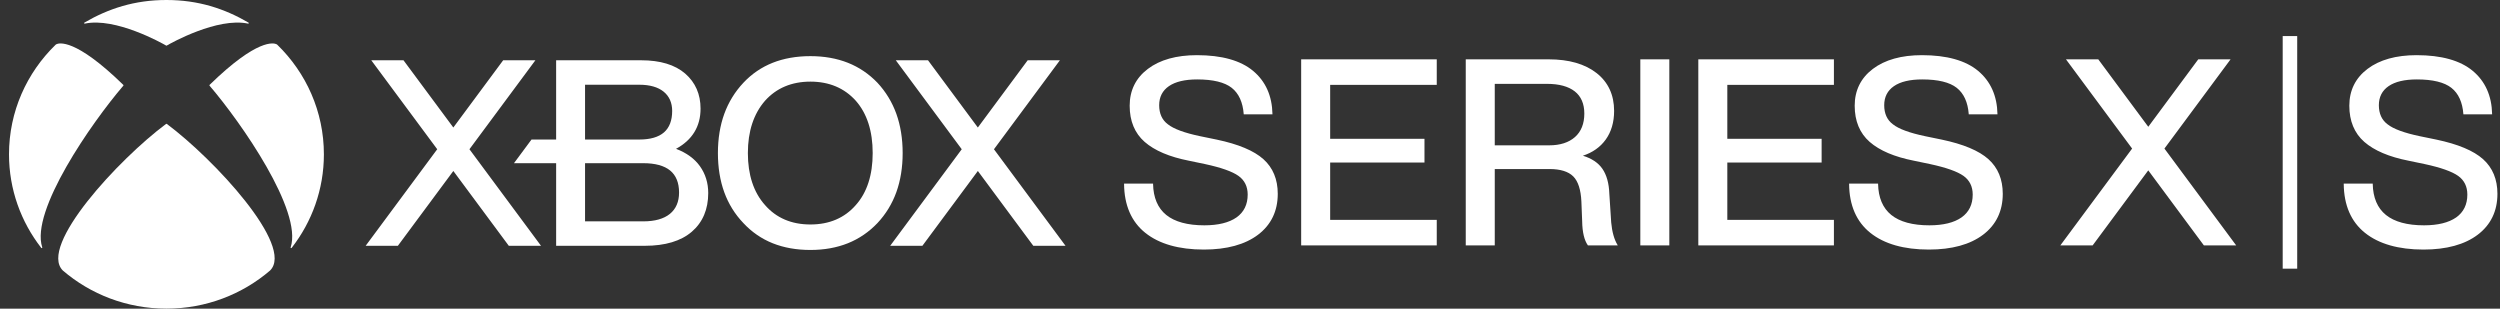
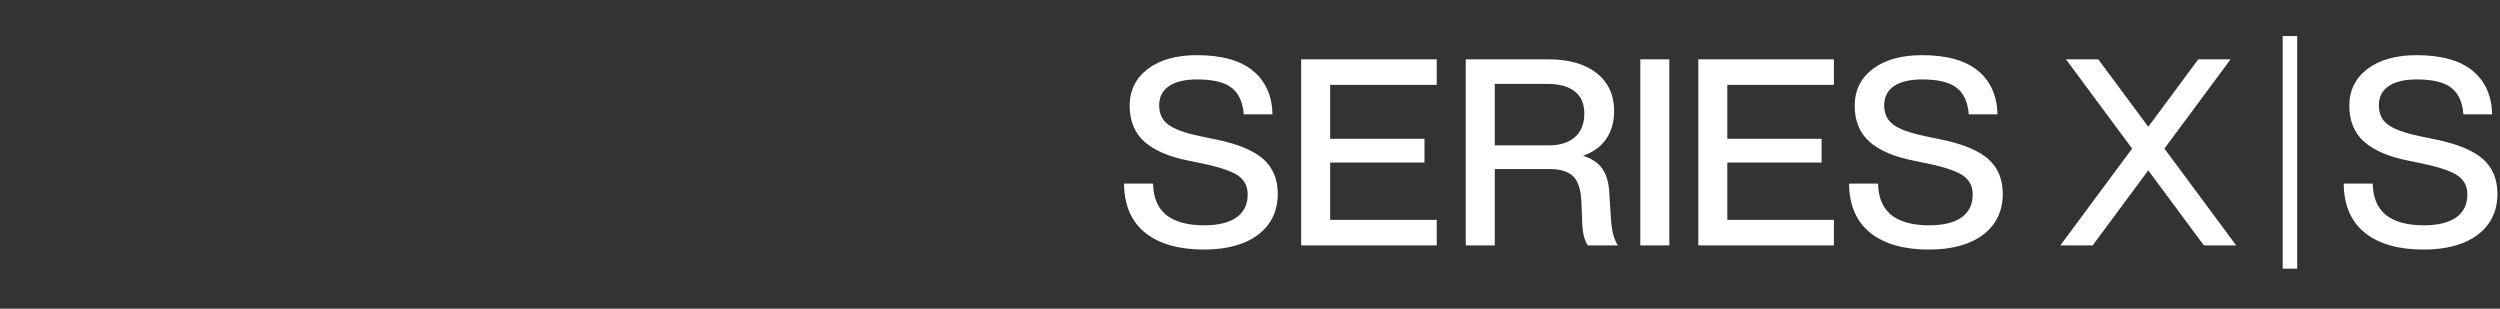
<svg xmlns="http://www.w3.org/2000/svg" width="243" height="30" viewBox="0 0 243 30" fill="none">
  <rect x="0" y="0" width="243" height="30" fill="#333333" stroke="none" />
  <path d="M129.292 8.252V13.492H138.459V15.799H129.292V21.368H139.653V23.853H126.473V5.768H139.653V8.252H129.292ZM122.806 15.474C121.886 14.647 120.356 14.007 118.258 13.568L116.657 13.239C115.136 12.921 114.079 12.53 113.515 12.079C112.956 11.663 112.672 11.04 112.672 10.226C112.672 9.428 112.991 8.805 113.618 8.374C114.248 7.94 115.172 7.72 116.367 7.72C117.904 7.72 119.033 7.994 119.723 8.537C120.41 9.079 120.802 9.937 120.889 11.089L120.891 11.114H123.683V11.085C123.648 9.314 123.015 7.901 121.799 6.888C120.586 5.876 118.75 5.362 116.343 5.362C114.348 5.362 112.742 5.811 111.573 6.697C110.398 7.584 109.804 8.789 109.804 10.277C109.804 11.764 110.293 12.945 111.259 13.791C112.223 14.635 113.67 15.25 115.56 15.621L117.136 15.95C118.693 16.285 119.786 16.672 120.381 17.098C120.974 17.521 121.275 18.132 121.275 18.912C121.275 19.877 120.909 20.625 120.187 21.134C119.463 21.641 118.412 21.901 117.064 21.901C115.433 21.901 114.187 21.562 113.359 20.893C112.535 20.227 112.104 19.21 112.078 17.875V17.849H109.26V17.877C109.277 19.951 109.972 21.553 111.324 22.633C112.675 23.713 114.588 24.258 117.014 24.258C119.248 24.258 121.022 23.771 122.289 22.811C123.555 21.848 124.198 20.511 124.198 18.838C124.198 17.434 123.73 16.303 122.806 15.474ZM156.608 21.621L156.426 18.81C156.391 17.813 156.164 17.003 155.75 16.402C155.348 15.82 154.711 15.395 153.856 15.136C154.8 14.828 155.545 14.302 156.073 13.571C156.616 12.819 156.892 11.88 156.892 10.783C156.892 9.228 156.318 7.989 155.189 7.103C154.061 6.217 152.495 5.767 150.534 5.767H142.471V23.851H145.291V16.431H150.611C151.667 16.431 152.442 16.67 152.918 17.144C153.394 17.618 153.66 18.444 153.711 19.596L153.787 21.521C153.805 22.568 153.99 23.349 154.337 23.84L154.345 23.853H157.248L157.224 23.812C156.9 23.277 156.693 22.541 156.608 21.621ZM145.29 8.151H150.379C151.539 8.151 152.442 8.396 153.063 8.879C153.682 9.362 153.996 10.087 153.996 11.037C153.996 12.022 153.69 12.789 153.087 13.322C152.483 13.855 151.642 14.126 150.586 14.126H145.29V8.151ZM159.439 23.853H162.258V5.768H159.439V23.853ZM178.256 8.252V5.768H165.076V23.853H178.256V21.368H167.895V15.799H177.062V13.492H167.895V8.252H178.256ZM193.278 15.474C192.358 14.647 190.827 14.007 188.73 13.568L187.13 13.239C185.608 12.921 184.55 12.53 183.988 12.079C183.429 11.663 183.145 11.04 183.145 10.226C183.145 9.428 183.463 8.805 184.09 8.374C184.72 7.94 185.645 7.72 186.84 7.72C188.376 7.72 189.505 7.994 190.194 8.537C190.882 9.079 191.275 9.937 191.361 11.089L191.362 11.114H194.153V11.085C194.118 9.314 193.485 7.901 192.271 6.888C191.056 5.876 189.221 5.362 186.814 5.362C184.819 5.362 183.214 5.811 182.043 6.697C180.87 7.584 180.276 8.789 180.276 10.277C180.276 11.764 180.766 12.945 181.731 13.791C182.695 14.635 184.142 15.25 186.032 15.621L187.608 15.95C189.165 16.285 190.256 16.672 190.854 17.098C191.446 17.521 191.747 18.132 191.747 18.912C191.747 19.877 191.381 20.625 190.659 21.134C189.936 21.641 188.884 21.901 187.536 21.901C185.905 21.901 184.659 21.562 183.832 20.893C183.006 20.227 182.575 19.21 182.55 17.875V17.849H179.733V17.877C179.749 19.951 180.444 21.553 181.797 22.633C183.147 23.713 185.061 24.258 187.485 24.258C189.72 24.258 191.494 23.771 192.761 22.811C194.027 21.848 194.669 20.511 194.669 18.838C194.668 17.434 194.201 16.303 193.278 15.474ZM223.288 26.113H221.878V3.508H223.288V26.113ZM210.383 14.441L216.811 5.768H213.67L208.812 12.323L203.953 5.768H200.812L207.242 14.441L200.265 23.853H203.405L208.811 16.559L214.217 23.853H217.357L210.383 14.441ZM241.357 15.474C240.437 14.647 238.906 14.007 236.811 13.568L235.209 13.239C233.687 12.921 232.631 12.53 232.067 12.079C231.508 11.663 231.225 11.04 231.225 10.226C231.225 9.428 231.542 8.805 232.17 8.374C232.8 7.94 233.724 7.72 234.919 7.72C236.455 7.72 237.585 7.994 238.274 8.537C238.962 9.079 239.354 9.937 239.44 11.089L239.441 11.114H242.233V11.085C242.198 9.314 241.566 7.901 240.35 6.888C239.136 5.876 237.3 5.362 234.894 5.362C232.899 5.362 231.293 5.811 230.123 6.697C228.95 7.584 228.354 8.789 228.354 10.277C228.354 11.764 228.845 12.945 229.81 13.791C230.775 14.635 232.222 15.25 234.112 15.621L235.688 15.95C237.245 16.285 238.336 16.672 238.933 17.098C239.525 17.521 239.826 18.132 239.826 18.912C239.826 19.877 239.461 20.625 238.739 21.134C238.014 21.641 236.964 21.901 235.615 21.901C233.985 21.901 232.738 21.562 231.912 20.893C231.086 20.227 230.655 19.21 230.63 17.875V17.849H227.811V17.877C227.83 19.951 228.524 21.553 229.876 22.633C231.226 23.713 233.14 24.258 235.565 24.258C237.8 24.258 239.575 23.771 240.84 22.811C242.108 21.848 242.75 20.511 242.75 18.838C242.75 17.434 242.281 16.303 241.357 15.474Z" fill="white" />
-   <path d="M52.586 23.891H49.455L44.064 16.619L38.674 23.891H35.542L42.498 14.506L36.088 5.859H39.22L44.064 12.394L48.908 5.859H52.04L45.63 14.506L52.586 23.891ZM68.84 18.764C68.84 20.347 68.304 21.611 67.247 22.521C66.191 23.431 64.654 23.891 62.682 23.891H54.057V15.862H49.958L51.663 13.562H54.056V5.859H62.322C64.174 5.859 65.615 6.296 66.603 7.154C67.592 8.014 68.094 9.159 68.094 10.557C68.094 12.291 67.292 13.606 65.709 14.466C66.73 14.853 67.513 15.423 68.037 16.16C68.57 16.911 68.84 17.787 68.84 18.764ZM56.867 13.562H62.141C63.203 13.562 64.009 13.329 64.539 12.868C65.067 12.408 65.335 11.708 65.335 10.785C65.335 9.99 65.057 9.359 64.507 8.911C63.956 8.464 63.161 8.236 62.142 8.236H56.867V13.562H56.867ZM66.005 18.713C66.005 17.767 65.713 17.047 65.138 16.575C64.562 16.102 63.684 15.862 62.528 15.862H56.867V21.516H62.528C63.65 21.516 64.52 21.271 65.113 20.79C65.705 20.309 66.005 19.611 66.005 18.713ZM87.738 14.876C87.738 16.27 87.532 17.549 87.125 18.678C86.718 19.809 86.098 20.82 85.285 21.686C84.461 22.552 83.496 23.21 82.414 23.644C81.335 24.076 80.109 24.296 78.772 24.296C77.418 24.296 76.184 24.077 75.104 23.644C74.023 23.212 73.067 22.552 72.261 21.687C71.438 20.829 70.812 19.822 70.4 18.692C69.989 17.562 69.781 16.279 69.781 14.877C69.781 13.484 69.989 12.201 70.4 11.067C70.812 9.934 71.438 8.915 72.261 8.041C73.067 7.183 74.023 6.531 75.104 6.102C76.183 5.674 77.418 5.457 78.772 5.457C80.109 5.457 81.335 5.674 82.414 6.102C83.496 6.53 84.461 7.183 85.285 8.041C86.099 8.915 86.719 9.934 87.126 11.067C87.532 12.201 87.738 13.481 87.738 14.876ZM72.693 14.876C72.693 16.997 73.254 18.7 74.361 19.934C75.45 21.185 76.933 21.819 78.772 21.819C80.61 21.819 82.093 21.185 83.183 19.934C84.272 18.716 84.825 17.015 84.825 14.877C84.825 12.739 84.272 11.028 83.183 9.793C82.077 8.56 80.593 7.934 78.772 7.934C76.95 7.934 75.466 8.56 74.361 9.793C73.254 11.061 72.693 12.771 72.693 14.876ZM96.613 14.507L103.022 5.859H99.891L95.046 12.395L90.203 5.859H87.071L93.481 14.507L86.526 23.892H89.656L95.047 16.62L100.437 23.892H103.569L96.613 14.507Z" fill="white" />
-   <path d="M16.229 12.055C16.218 12.045 16.196 12.03 16.179 12.03C16.161 12.03 16.14 12.046 16.128 12.055C11.551 15.466 3.714 23.907 6.105 26.292C8.796 28.601 12.321 30 16.179 30C20.037 30 23.562 28.601 26.253 26.292C28.643 23.907 20.806 15.467 16.229 12.055Z" fill="white" />
-   <path d="M16.178 0C19.267 0 21.807 0.83 24.15 2.195C24.179 2.21 24.189 2.242 24.176 2.269C24.164 2.297 24.133 2.302 24.102 2.295C21.138 1.667 16.637 4.176 16.211 4.428C16.201 4.433 16.191 4.439 16.178 4.439C16.166 4.439 16.156 4.433 16.146 4.428C15.719 4.176 11.217 1.667 8.254 2.295C8.223 2.302 8.193 2.297 8.18 2.269C8.168 2.242 8.179 2.21 8.206 2.195C10.55 0.83 13.089 0 16.178 0Z" fill="white" />
-   <path d="M5.399 4.355C5.418 4.335 5.44 4.317 5.466 4.304C5.724 4.174 7.309 3.691 11.977 8.242C11.992 8.254 12.004 8.27 12.004 8.292C12.004 8.308 11.994 8.323 11.983 8.335C8.902 11.929 2.938 20.5 4.104 24.035C4.114 24.064 4.113 24.097 4.086 24.113C4.059 24.128 4.023 24.113 4.004 24.088C2.041 21.566 0.875 18.418 0.875 15.001C0.875 10.838 2.605 7.073 5.399 4.355Z" fill="white" />
-   <path d="M20.355 8.292C20.355 8.27 20.366 8.255 20.38 8.242C25.048 3.691 26.634 4.174 26.891 4.304C26.917 4.317 26.939 4.335 26.959 4.355C29.751 7.073 31.482 10.838 31.482 15.001C31.482 18.417 30.317 21.566 28.353 24.088C28.334 24.113 28.299 24.128 28.271 24.113C28.245 24.097 28.244 24.064 28.254 24.035C29.42 20.5 23.456 11.929 20.375 8.335C20.364 8.323 20.355 8.308 20.355 8.292Z" fill="white" />
</svg>